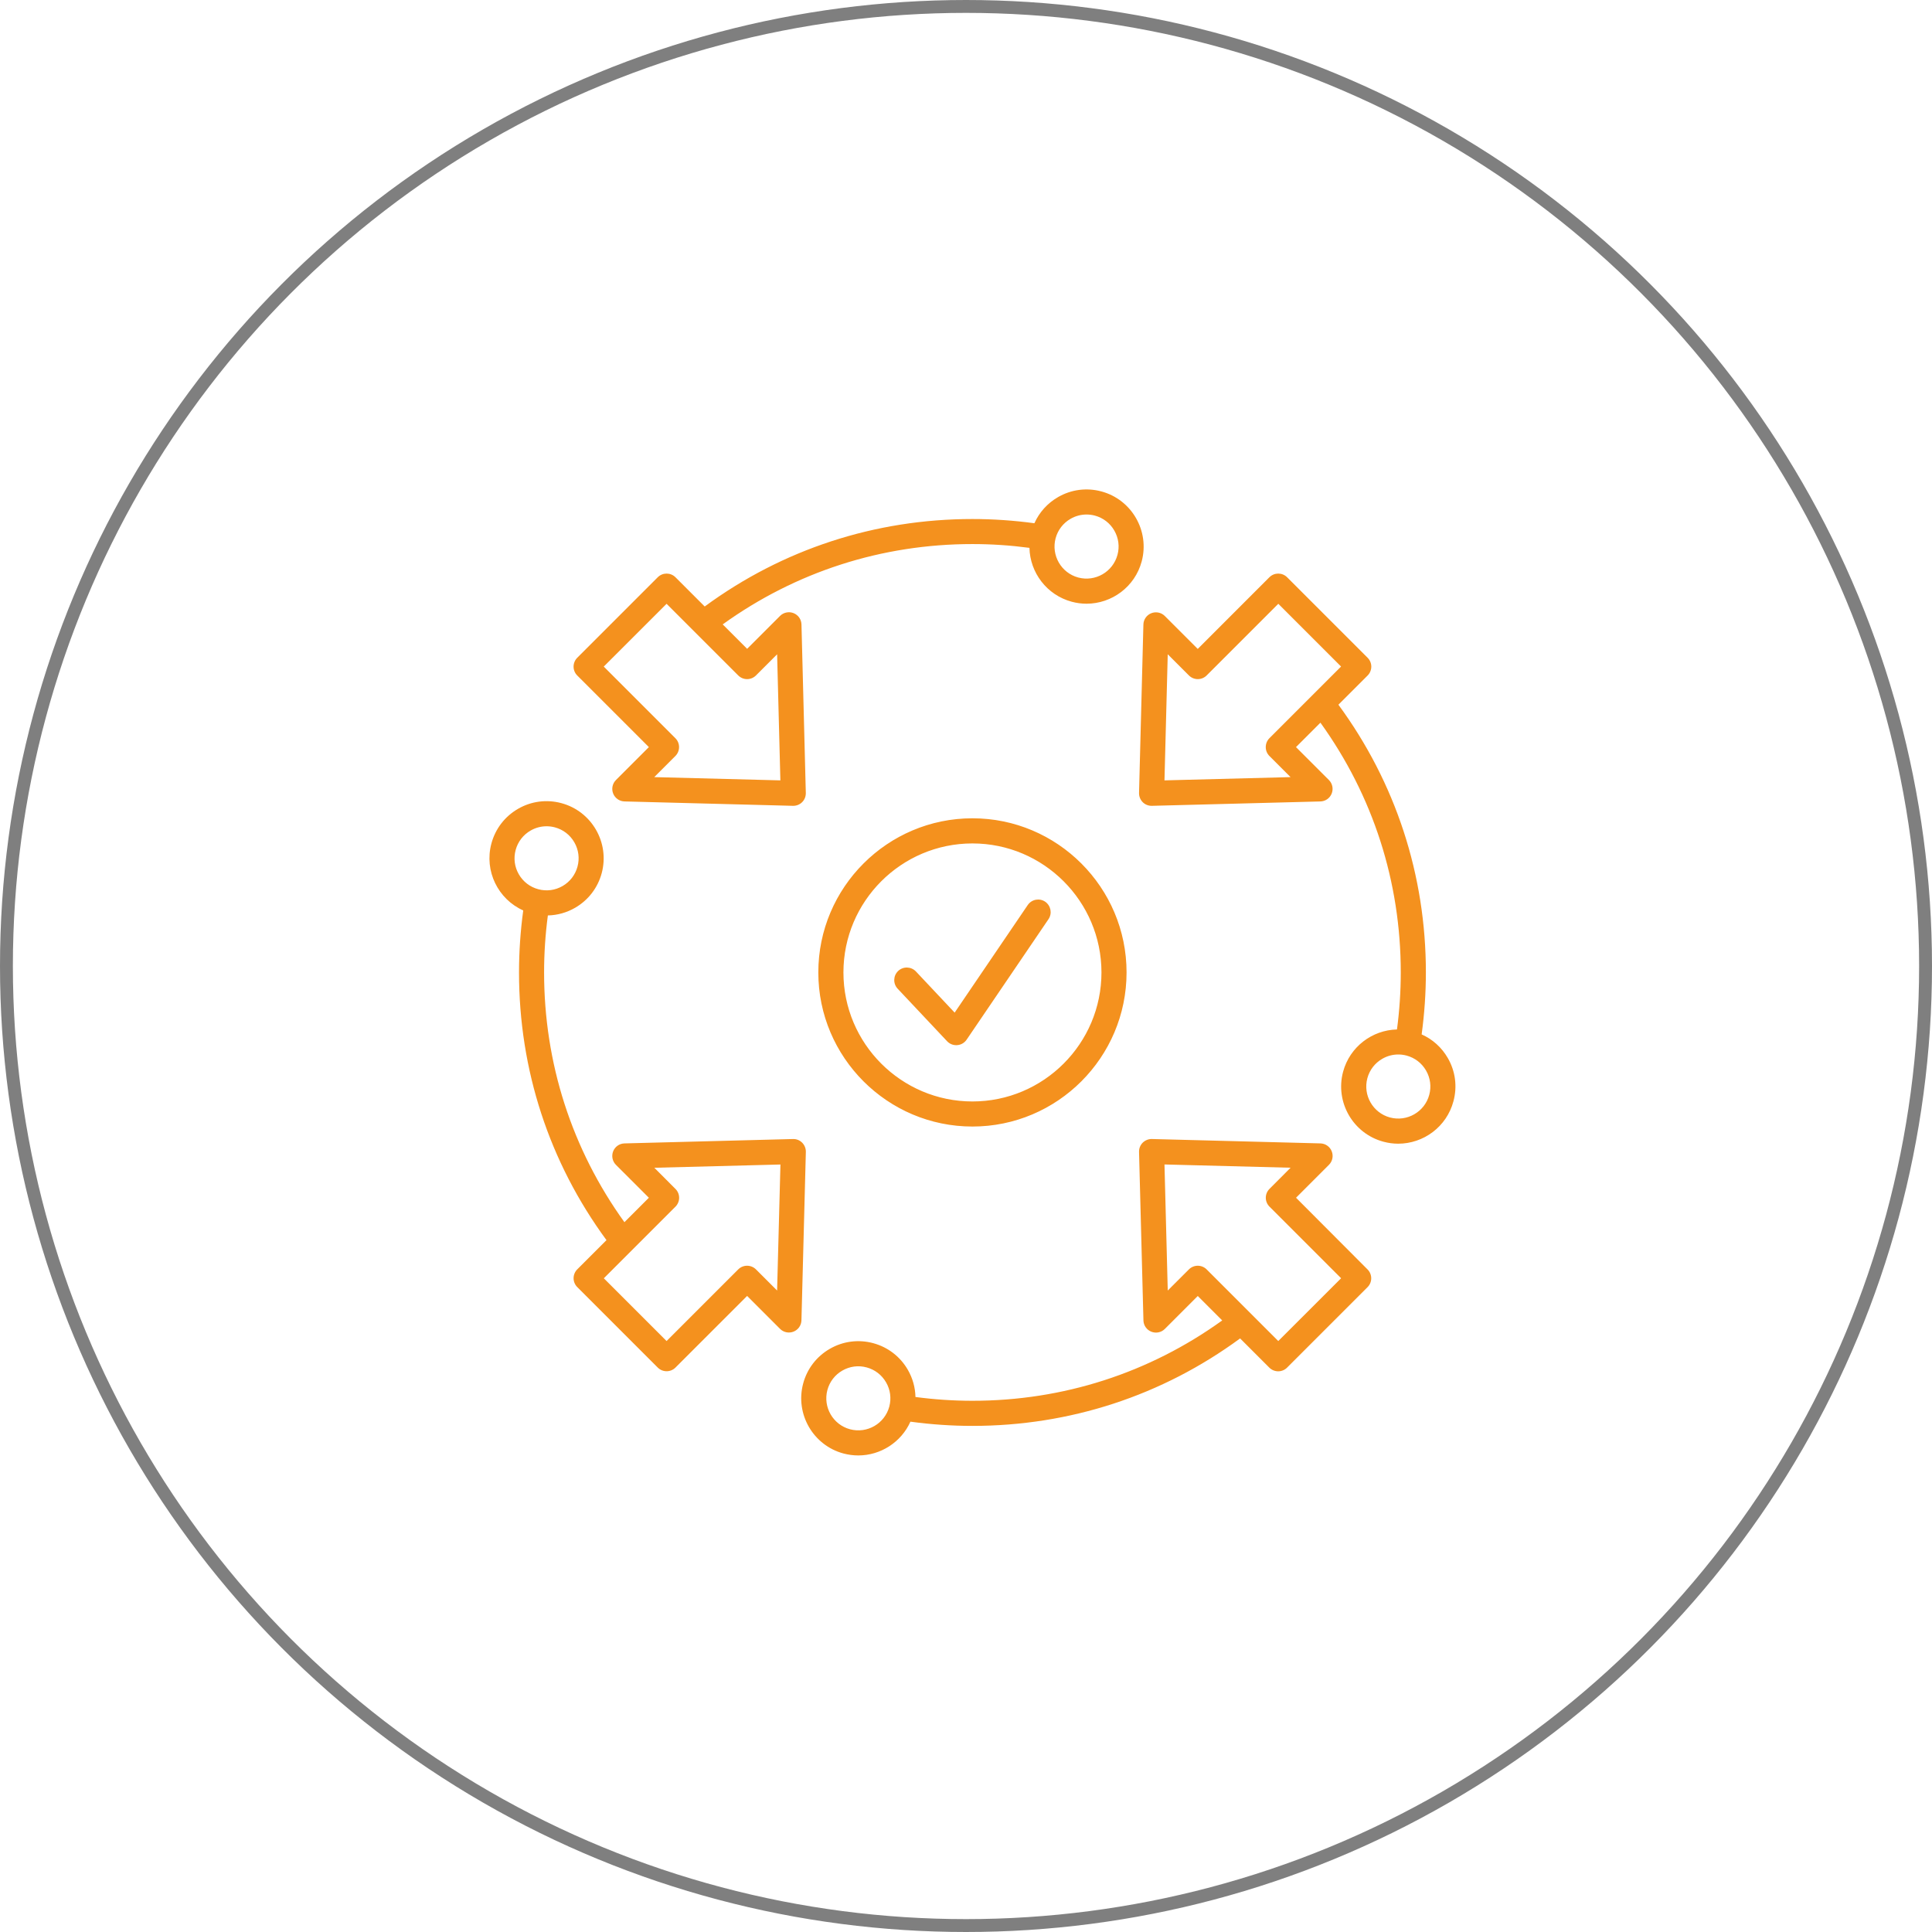
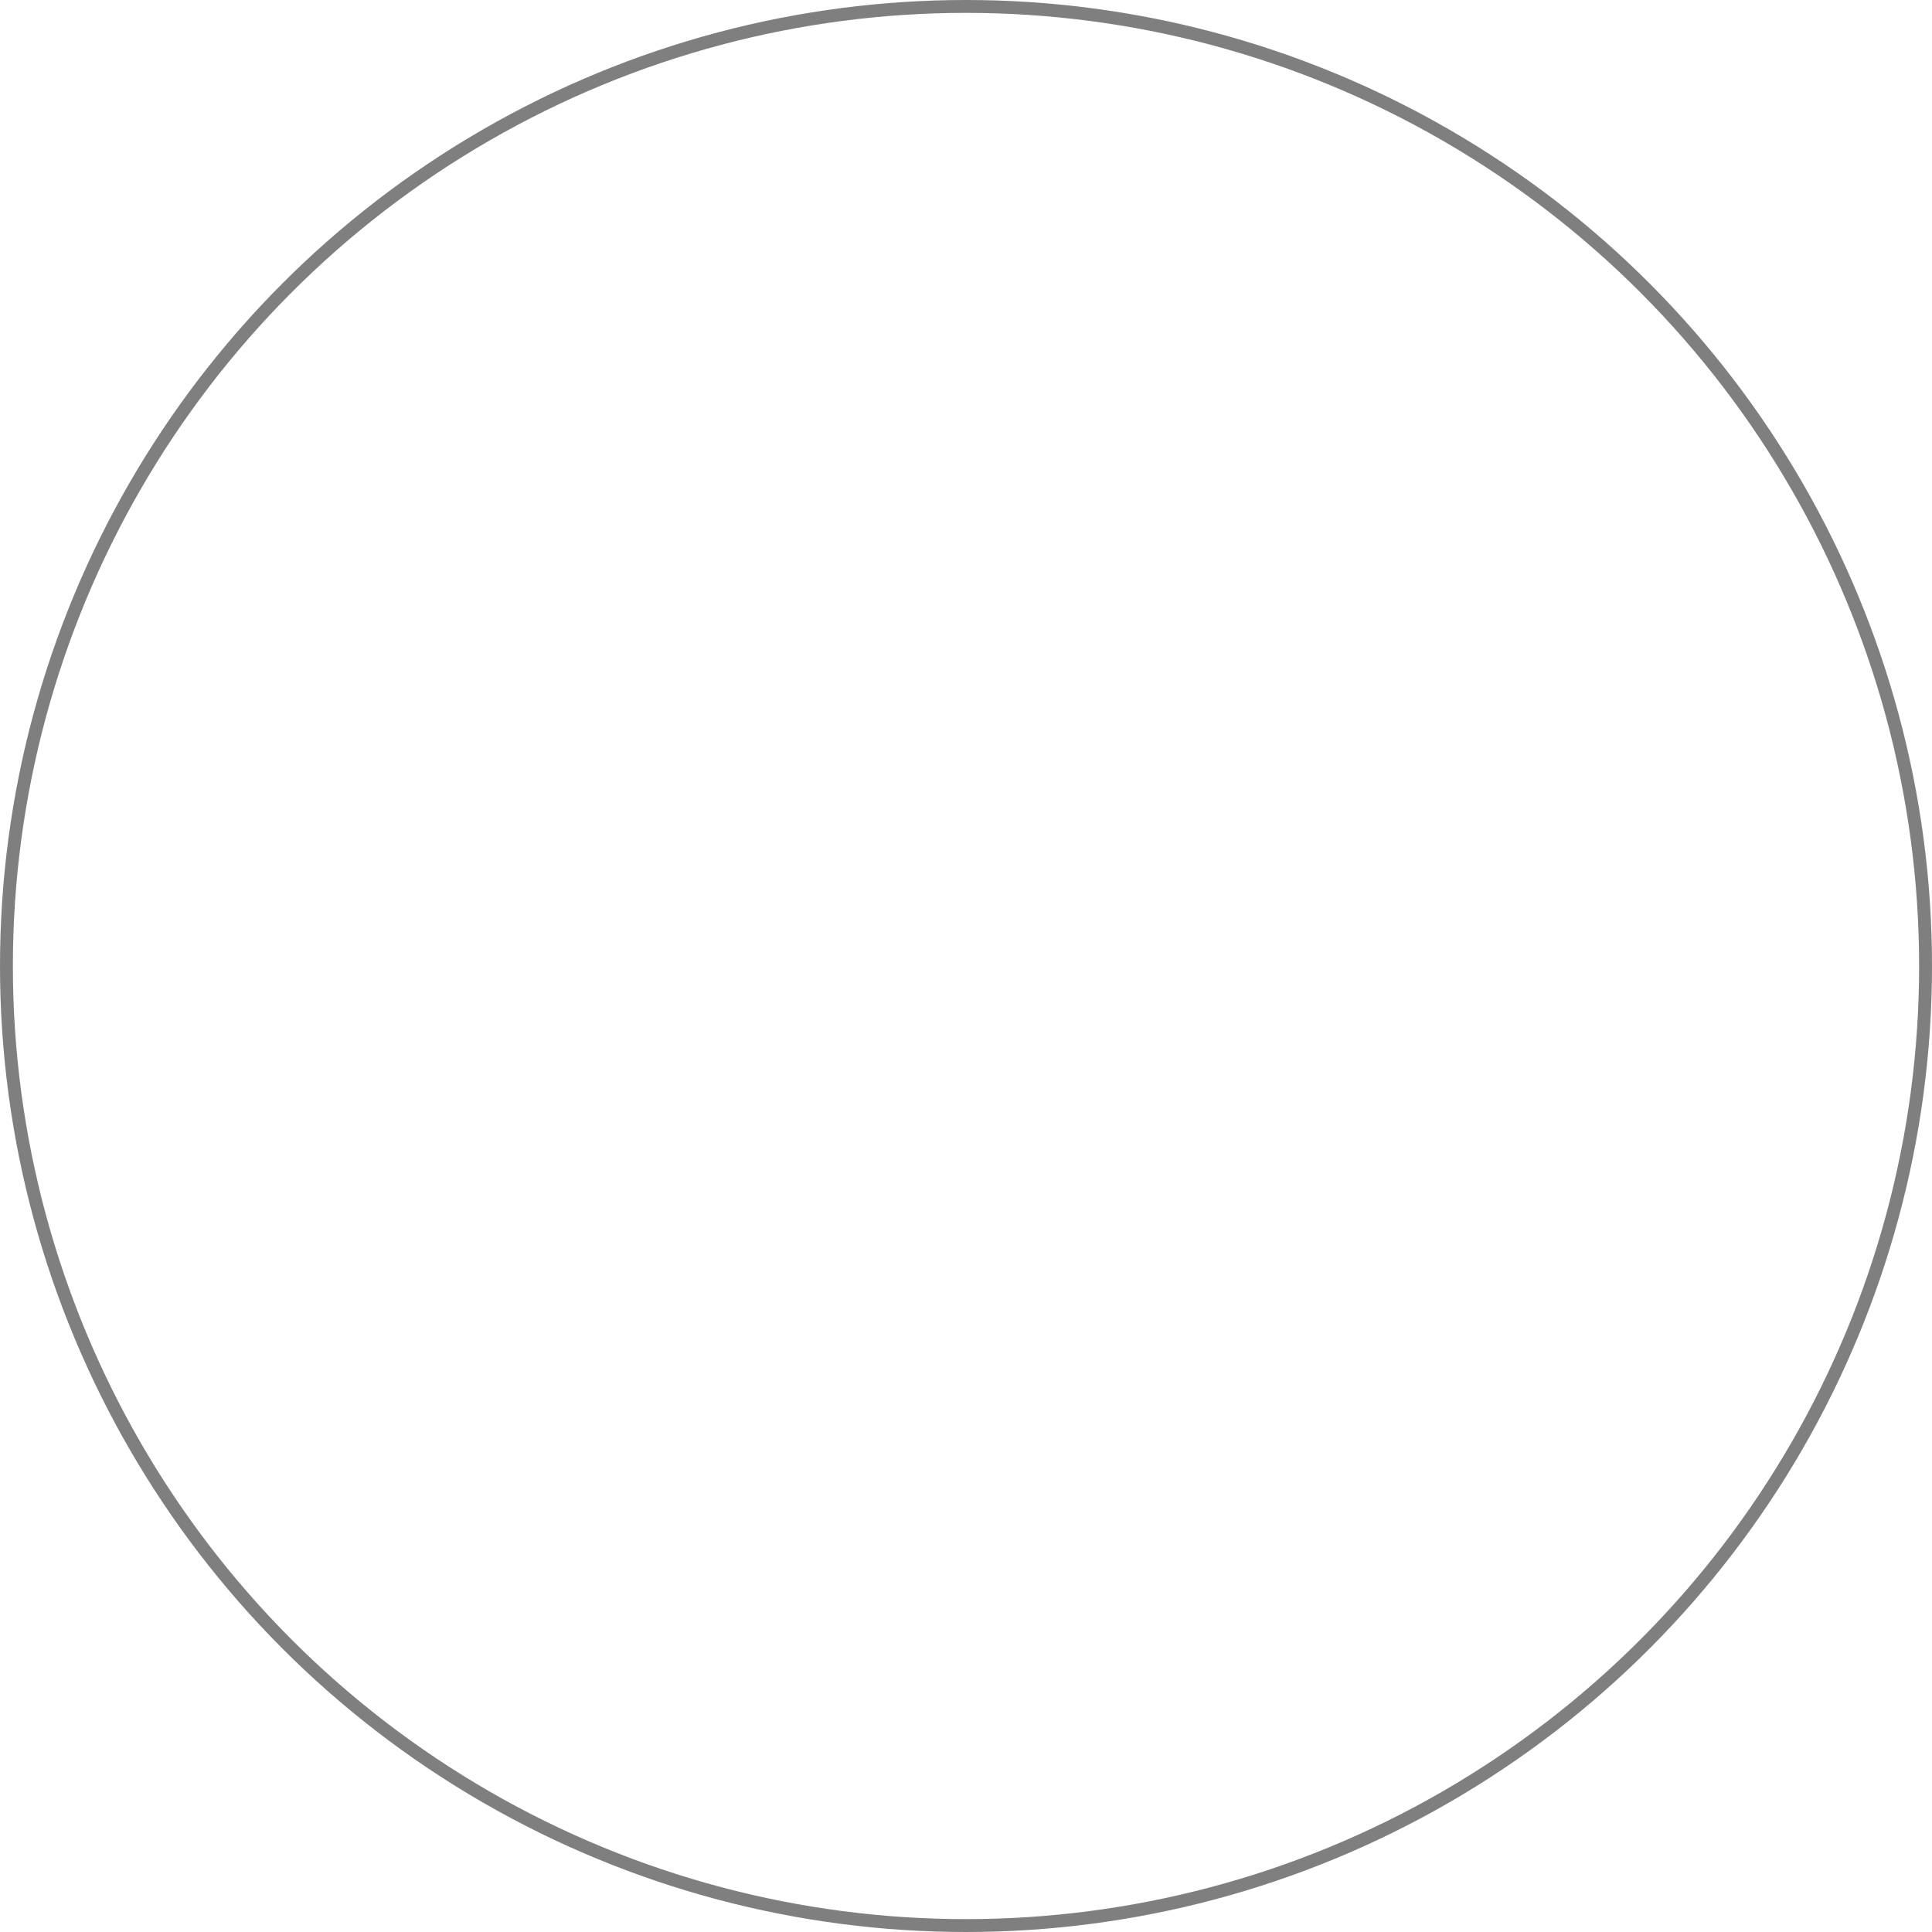
<svg xmlns="http://www.w3.org/2000/svg" width="150" height="150" viewBox="0 0 150 150" fill="none">
  <circle cx="75" cy="75" r="74.5" stroke="black" stroke-opacity="0.5" />
-   <path d="M100.624 92.992L103.18 90.436C103.455 90.161 103.539 89.749 103.395 89.386C103.252 89.023 102.905 88.783 102.517 88.773L89.435 88.433C89.17 88.424 88.91 88.53 88.72 88.717C88.529 88.908 88.429 89.164 88.435 89.433L88.776 102.515C88.785 102.906 89.026 103.249 89.388 103.393C89.751 103.537 90.163 103.453 90.438 103.178L92.995 100.621L94.892 102.518C89.22 106.603 82.541 108.756 75.501 108.756C74.019 108.756 72.535 108.656 71.076 108.462C71.06 107.725 70.86 107.003 70.482 106.347C69.888 105.322 68.932 104.587 67.788 104.281C66.644 103.975 65.447 104.131 64.422 104.725C63.397 105.318 62.663 106.272 62.357 107.418C61.725 109.781 63.132 112.219 65.491 112.85C65.876 112.95 66.26 113 66.638 113C68.366 113 69.969 111.978 70.685 110.378C72.273 110.594 73.888 110.706 75.498 110.706C83.057 110.706 90.226 108.362 96.282 103.915L98.551 106.184C98.732 106.365 98.982 106.468 99.239 106.468C99.498 106.468 99.745 106.365 99.926 106.184L106.176 99.934C106.358 99.753 106.461 99.503 106.461 99.246C106.461 98.987 106.358 98.74 106.176 98.559L100.624 92.992ZM69.044 109.209C68.688 110.534 67.322 111.322 65.997 110.968C64.672 110.612 63.885 109.247 64.238 107.921C64.41 107.281 64.822 106.743 65.397 106.412C65.972 106.081 66.644 105.99 67.285 106.165C67.925 106.337 68.463 106.75 68.794 107.325C69.125 107.896 69.216 108.565 69.044 109.209ZM99.245 104.118L93.682 98.555C93.501 98.374 93.251 98.271 92.995 98.271C92.736 98.271 92.489 98.374 92.307 98.555L90.664 100.196L90.41 90.409L100.201 90.662L98.561 92.306C98.379 92.487 98.276 92.737 98.276 92.993C98.276 93.252 98.379 93.499 98.561 93.681L104.123 99.243L99.245 104.118ZM62.566 89.434C62.572 89.168 62.469 88.909 62.281 88.718C62.091 88.527 61.834 88.424 61.566 88.434L48.483 88.774C48.093 88.784 47.749 89.024 47.605 89.387C47.462 89.749 47.546 90.162 47.821 90.437L50.377 92.993L48.48 94.89C44.396 89.218 42.243 82.539 42.243 75.499C42.243 74.017 42.343 72.533 42.536 71.074C43.274 71.058 43.996 70.858 44.652 70.48C45.677 69.886 46.411 68.93 46.718 67.786C47.349 65.424 45.943 62.986 43.583 62.355C42.44 62.048 41.242 62.205 40.218 62.798C39.193 63.392 38.458 64.348 38.152 65.492C37.58 67.624 38.671 69.814 40.624 70.686C40.408 72.274 40.296 73.889 40.296 75.499C40.296 83.058 42.639 90.228 47.087 96.284L44.818 98.552C44.636 98.734 44.533 98.984 44.533 99.24C44.533 99.499 44.636 99.746 44.818 99.928L51.068 106.178C51.258 106.368 51.508 106.462 51.755 106.462C52.005 106.462 52.252 106.368 52.443 106.178L58.006 100.615L60.562 103.172C60.837 103.447 61.249 103.531 61.612 103.387C61.974 103.243 62.215 102.896 62.224 102.509L62.566 89.434ZM40.034 65.995C40.206 65.354 40.618 64.817 41.193 64.486C41.578 64.264 42.002 64.151 42.434 64.151C42.649 64.151 42.868 64.179 43.081 64.236C43.721 64.407 44.259 64.82 44.59 65.395C44.921 65.97 45.012 66.642 44.837 67.283C44.665 67.923 44.252 68.461 43.678 68.792C43.102 69.123 42.434 69.214 41.79 69.039C41.149 68.867 40.612 68.454 40.281 67.879C39.949 67.308 39.862 66.639 40.034 65.995ZM60.334 100.196L58.694 98.556C58.512 98.374 58.262 98.271 58.003 98.271C57.744 98.271 57.497 98.374 57.315 98.556L51.753 104.118L46.881 99.246L52.444 93.684C52.625 93.502 52.728 93.252 52.728 92.996C52.728 92.737 52.625 92.49 52.444 92.309L50.803 90.665L60.593 90.412L60.334 100.196ZM50.378 58.004L47.822 60.561C47.547 60.836 47.462 61.248 47.606 61.611C47.75 61.973 48.097 62.214 48.484 62.223L61.566 62.564H61.591C61.851 62.564 62.097 62.461 62.279 62.279C62.469 62.089 62.569 61.833 62.563 61.564L62.226 48.482C62.216 48.091 61.976 47.747 61.613 47.603C61.254 47.46 60.838 47.544 60.563 47.819L58.007 50.375L56.11 48.478C61.782 44.394 68.461 42.241 75.501 42.241C76.982 42.241 78.466 42.341 79.926 42.535C79.97 44.453 81.267 46.197 83.21 46.719C83.595 46.822 83.979 46.872 84.357 46.872C86.317 46.872 88.114 45.563 88.642 43.584C89.273 41.222 87.867 38.784 85.507 38.153C84.364 37.847 83.167 38.003 82.142 38.597C81.323 39.069 80.689 39.778 80.31 40.625C78.723 40.409 77.107 40.297 75.498 40.297C67.938 40.297 60.769 42.641 54.713 47.088L52.444 44.819C52.063 44.438 51.447 44.438 51.066 44.819L44.816 51.069C44.635 51.251 44.532 51.501 44.532 51.757C44.532 52.016 44.635 52.263 44.816 52.444L50.378 58.004ZM81.957 41.791C82.129 41.15 82.542 40.613 83.117 40.281C83.501 40.059 83.926 39.947 84.357 39.947C84.573 39.947 84.792 39.975 85.004 40.031C85.645 40.203 86.183 40.616 86.514 41.191C86.845 41.766 86.936 42.438 86.761 43.078C86.404 44.403 85.039 45.191 83.714 44.838C82.392 44.482 81.604 43.116 81.957 41.791ZM51.753 46.879L57.316 52.441C57.697 52.822 58.313 52.822 58.694 52.441L60.335 50.801L60.588 60.588L50.797 60.335L52.438 58.694C52.619 58.513 52.722 58.263 52.722 58.004C52.722 57.744 52.619 57.497 52.438 57.316L46.875 51.753L51.753 46.879ZM112.405 82.142C111.933 81.324 111.226 80.689 110.376 80.311C110.592 78.724 110.705 77.108 110.705 75.498C110.705 67.939 108.361 60.77 103.914 54.714L106.183 52.445C106.364 52.264 106.467 52.013 106.467 51.757C106.467 51.498 106.364 51.251 106.183 51.07L99.932 44.819C99.551 44.438 98.935 44.438 98.554 44.819L92.992 50.382L90.435 47.826C90.16 47.551 89.748 47.466 89.385 47.61C89.023 47.754 88.782 48.101 88.773 48.488L88.435 61.564C88.429 61.83 88.532 62.089 88.719 62.28C88.901 62.464 89.151 62.564 89.407 62.564H89.432L102.514 62.224C102.905 62.214 103.248 61.973 103.392 61.611C103.536 61.248 103.452 60.836 103.177 60.561L100.62 58.005L102.517 56.108C106.602 61.78 108.755 68.459 108.755 75.499C108.755 76.98 108.655 78.465 108.461 79.927C106.542 79.971 104.799 81.268 104.277 83.212C103.645 85.574 105.052 88.012 107.411 88.643C107.796 88.746 108.18 88.796 108.558 88.796C110.517 88.796 112.314 87.487 112.843 85.509C113.155 84.362 112.998 83.167 112.405 82.142ZM98.557 58.694L100.198 60.335L90.41 60.588L90.663 50.797L92.307 52.441C92.689 52.822 93.304 52.822 93.685 52.441L99.248 46.878L104.12 51.75L98.557 57.313C98.376 57.494 98.273 57.744 98.273 58.001C98.27 58.263 98.373 58.51 98.557 58.694ZM110.967 85.002C110.611 86.327 109.245 87.114 107.92 86.761C106.595 86.405 105.808 85.039 106.161 83.714C106.333 83.073 106.745 82.536 107.32 82.205C107.704 81.983 108.129 81.87 108.561 81.87C108.776 81.87 108.995 81.898 109.208 81.955C109.848 82.127 110.386 82.539 110.717 83.114C111.051 83.689 111.139 84.361 110.967 85.002ZM75.5 63.532C68.903 63.532 63.534 68.901 63.534 75.498C63.534 82.095 68.903 87.464 75.5 87.464C82.097 87.464 87.466 82.095 87.466 75.498C87.466 68.901 82.097 63.532 75.5 63.532ZM75.5 85.517C69.978 85.517 65.484 81.023 65.484 75.501C65.484 69.978 69.978 65.484 75.5 65.484C81.023 65.484 85.517 69.978 85.517 75.501C85.517 81.023 81.023 85.517 75.5 85.517ZM81.404 71.366L75.047 80.722C74.882 80.966 74.613 81.122 74.319 81.144C74.294 81.147 74.266 81.147 74.241 81.147C73.972 81.147 73.716 81.038 73.532 80.841L69.694 76.763C69.325 76.372 69.344 75.753 69.734 75.385C70.125 75.016 70.744 75.035 71.113 75.425L74.119 78.619L79.794 70.266C80.097 69.822 80.704 69.707 81.147 70.007C81.591 70.316 81.707 70.922 81.404 71.366Z" fill="#F4911E" />
</svg>